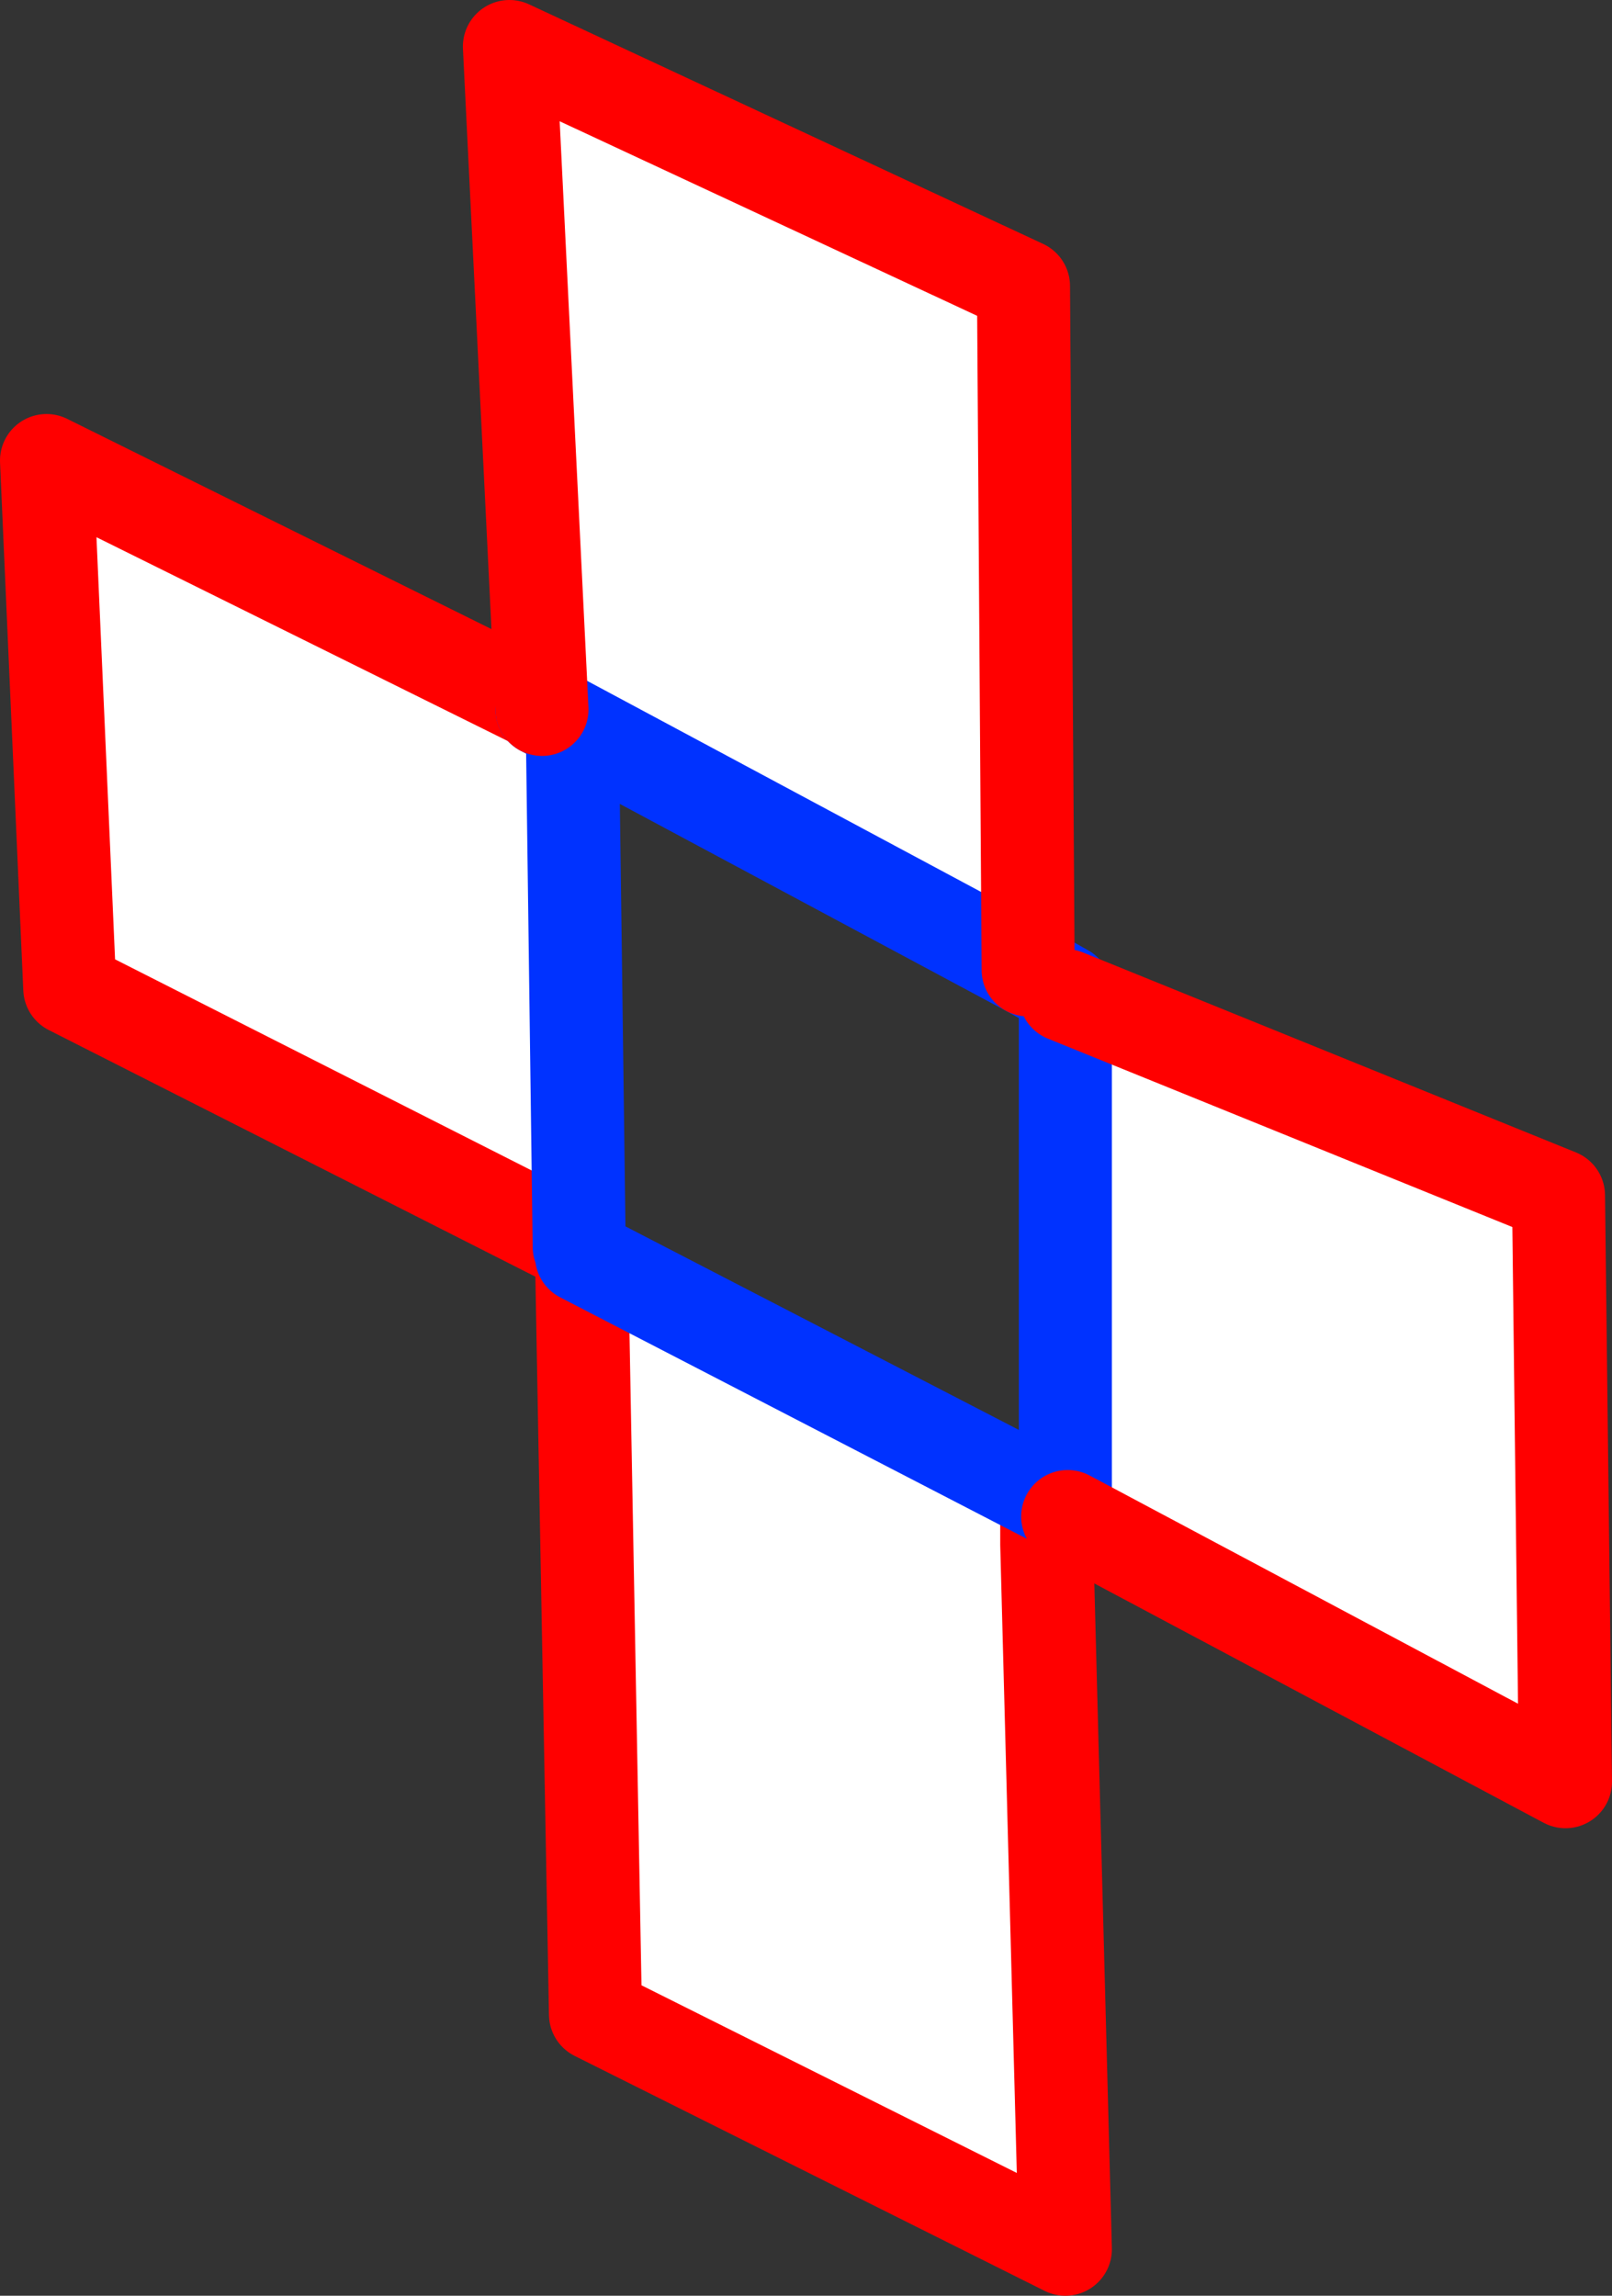
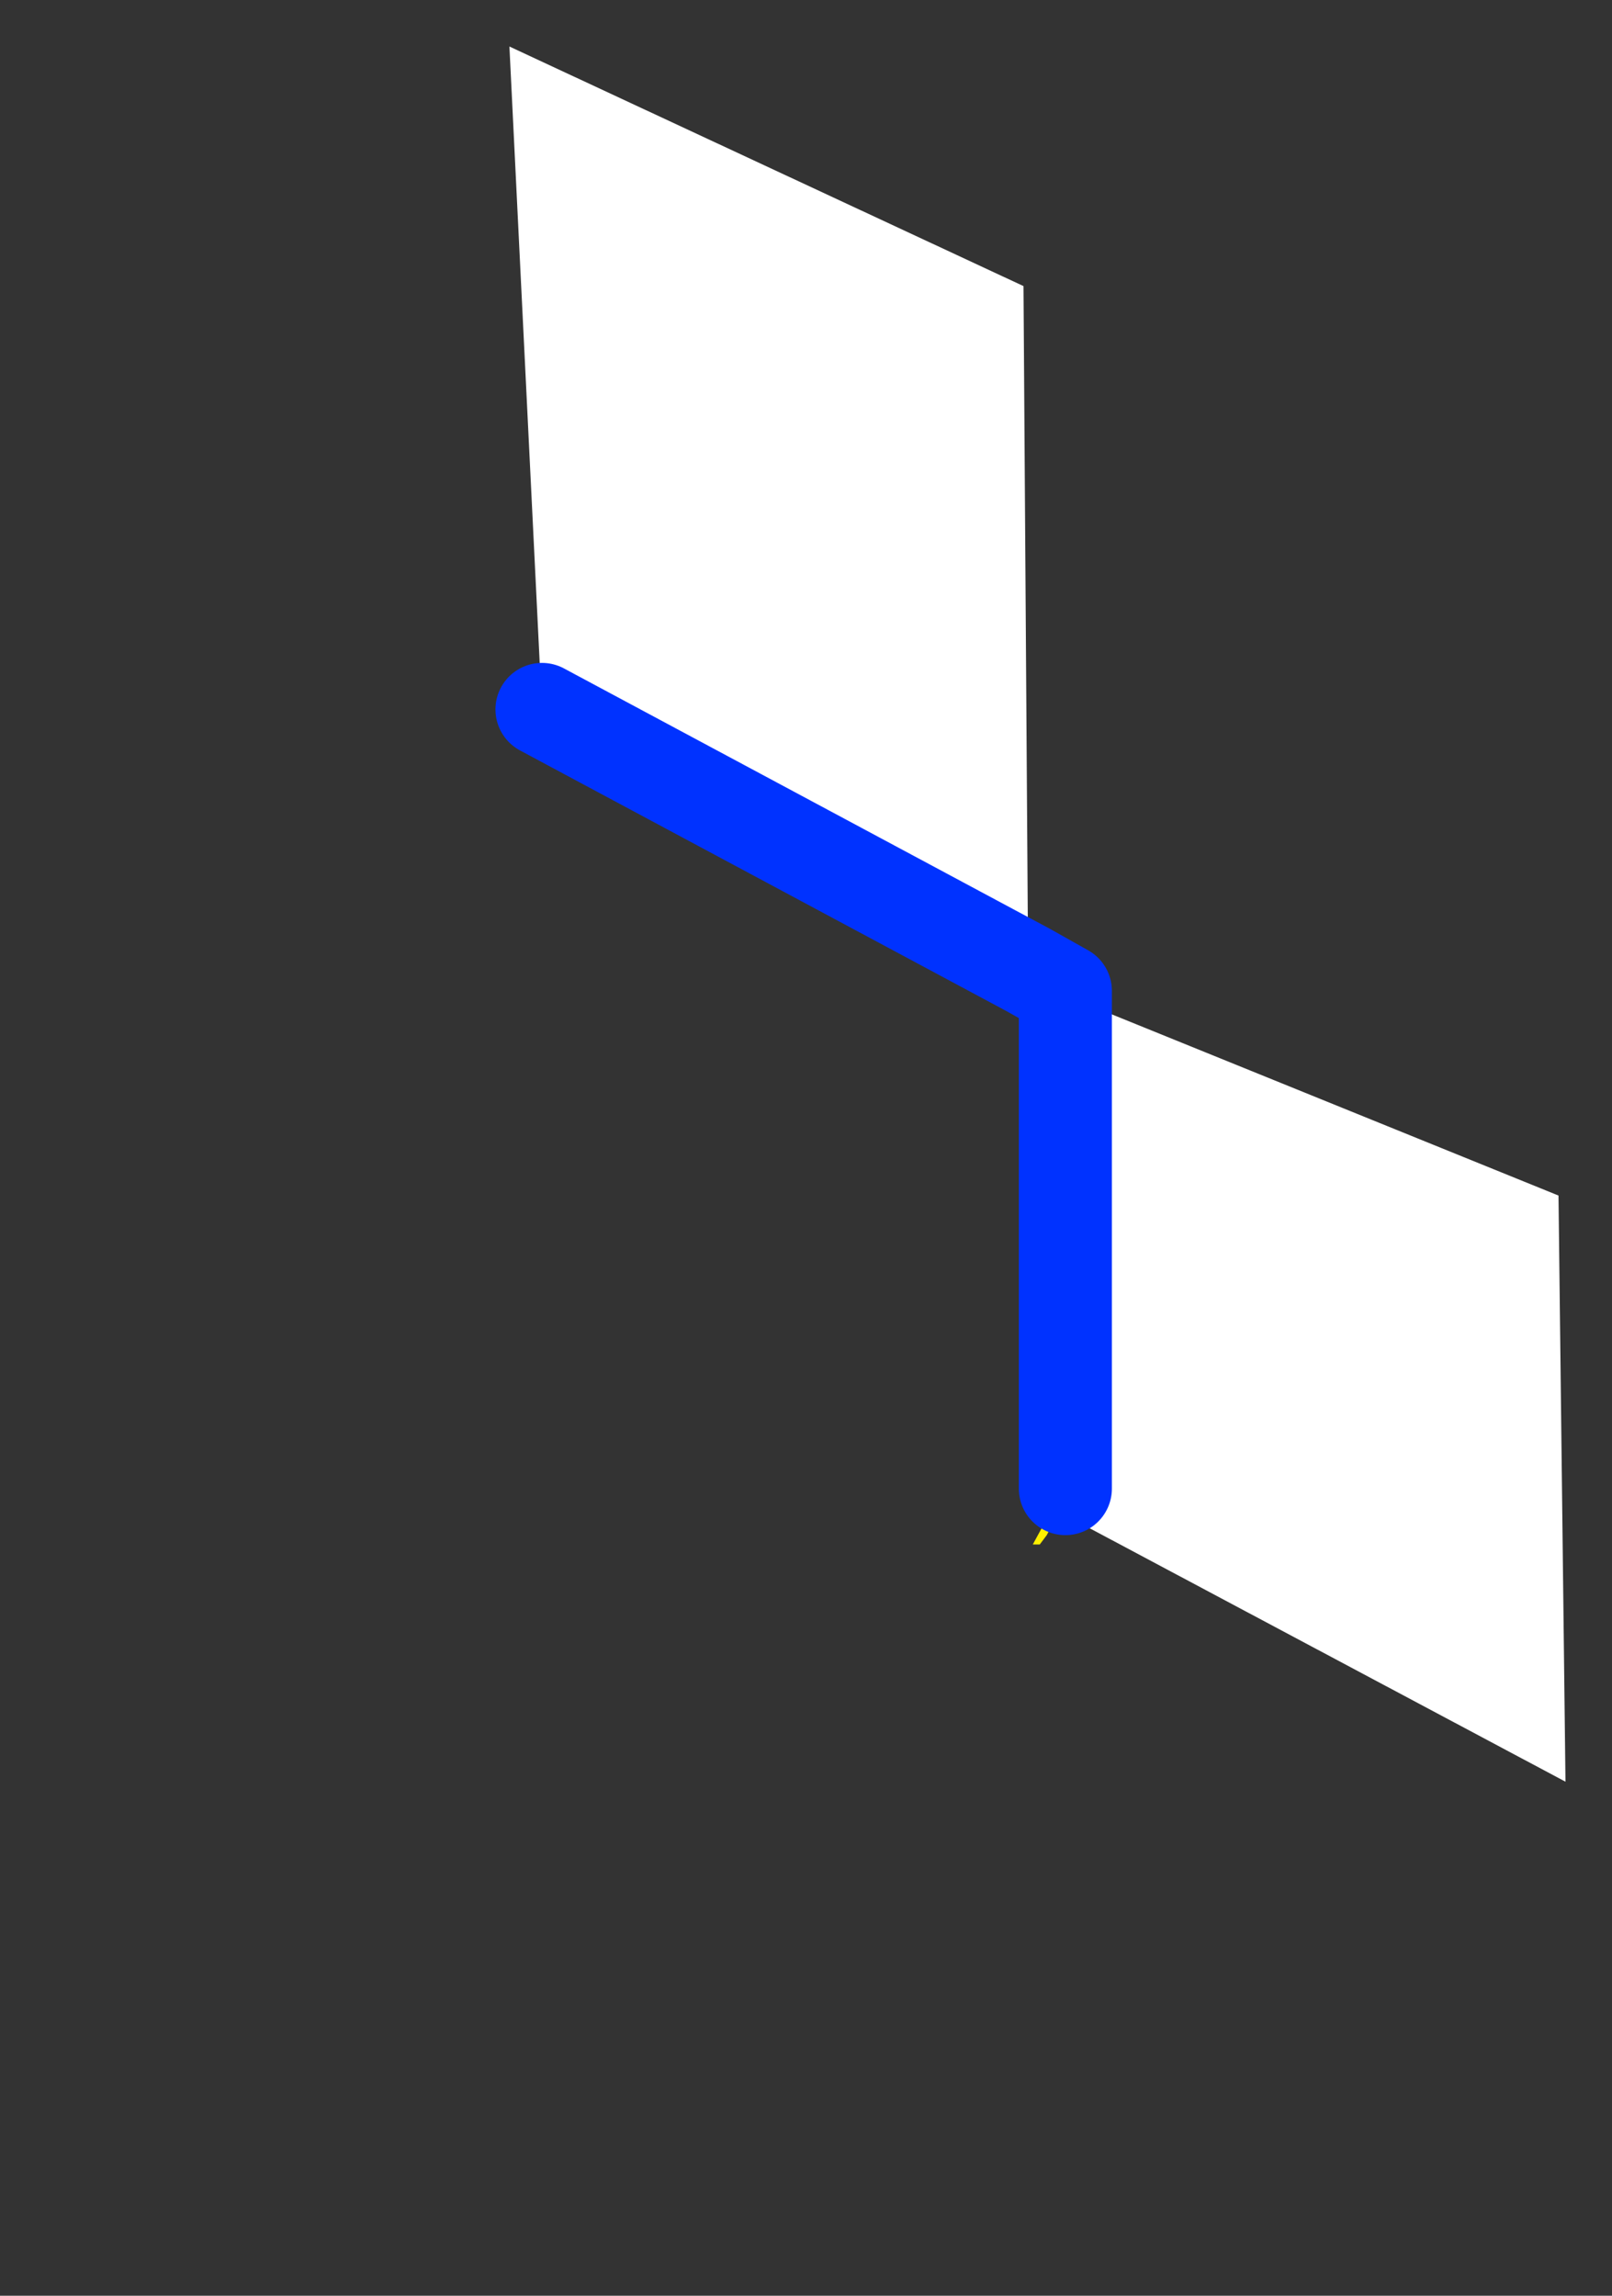
<svg xmlns="http://www.w3.org/2000/svg" height="49.35px" width="34.65px">
  <rect width="100%" height="100%" fill="#333333" stroke="none" />
  <g transform="matrix(1.0, 0.0, 0.0, 1.0, -312.6, -408.95)">
    <path d="M335.1 441.6 L335.5 440.95 335.5 441.2 335.1 441.95 335.1 441.6 335.1 441.95 334.95 442.15 334.8 442.15 335.1 441.6" fill="#fff000" fill-rule="evenodd" stroke="none" />
-     <path d="M325.05 435.75 L314.1 430.2 313.6 418.85 324.9 424.45 325.05 435.75 M325.1 435.95 L335.15 441.15 335.1 441.6 334.8 442.15 334.95 442.15 335.1 442.15 335.5 457.3 325.4 452.25 325.1 435.95" fill="#ffffff" fill-rule="evenodd" stroke="none" />
-     <path d="M325.05 435.75 L314.1 430.2 313.6 418.85 324.9 424.45 M325.05 435.75 L325.05 435.9 325.1 435.95 325.4 452.25 335.5 457.3 335.1 442.15 335.1 441.95 335.1 441.6 335.15 441.15" fill="none" stroke="#ff0000" stroke-linecap="round" stroke-linejoin="round" stroke-width="2.0" />
-     <path d="M324.9 424.45 L325.05 435.75 M325.1 435.95 L335.15 441.15" fill="none" stroke="#0032ff" stroke-linecap="round" stroke-linejoin="round" stroke-width="2.0" />
    <path d="M335.5 430.35 L346.1 434.65 346.25 447.25 335.55 441.55 335.5 440.95 335.5 430.35 M334.7 429.8 L324.25 424.2 323.55 409.95 334.6 415.1 334.7 429.8" fill="#ffffff" fill-rule="evenodd" stroke="none" />
    <path d="M335.5 440.95 L335.5 430.35 335.5 430.25 334.7 429.8 324.25 424.2" fill="none" stroke="#0032ff" stroke-linecap="round" stroke-linejoin="round" stroke-width="2.0" />
-     <path d="M335.5 430.35 L346.1 434.65 346.25 447.25 335.55 441.55 M324.25 424.2 L323.55 409.95 334.6 415.1 334.7 429.8" fill="none" stroke="#ff0000" stroke-linecap="round" stroke-linejoin="round" stroke-width="2.0" />
  </g>
</svg>